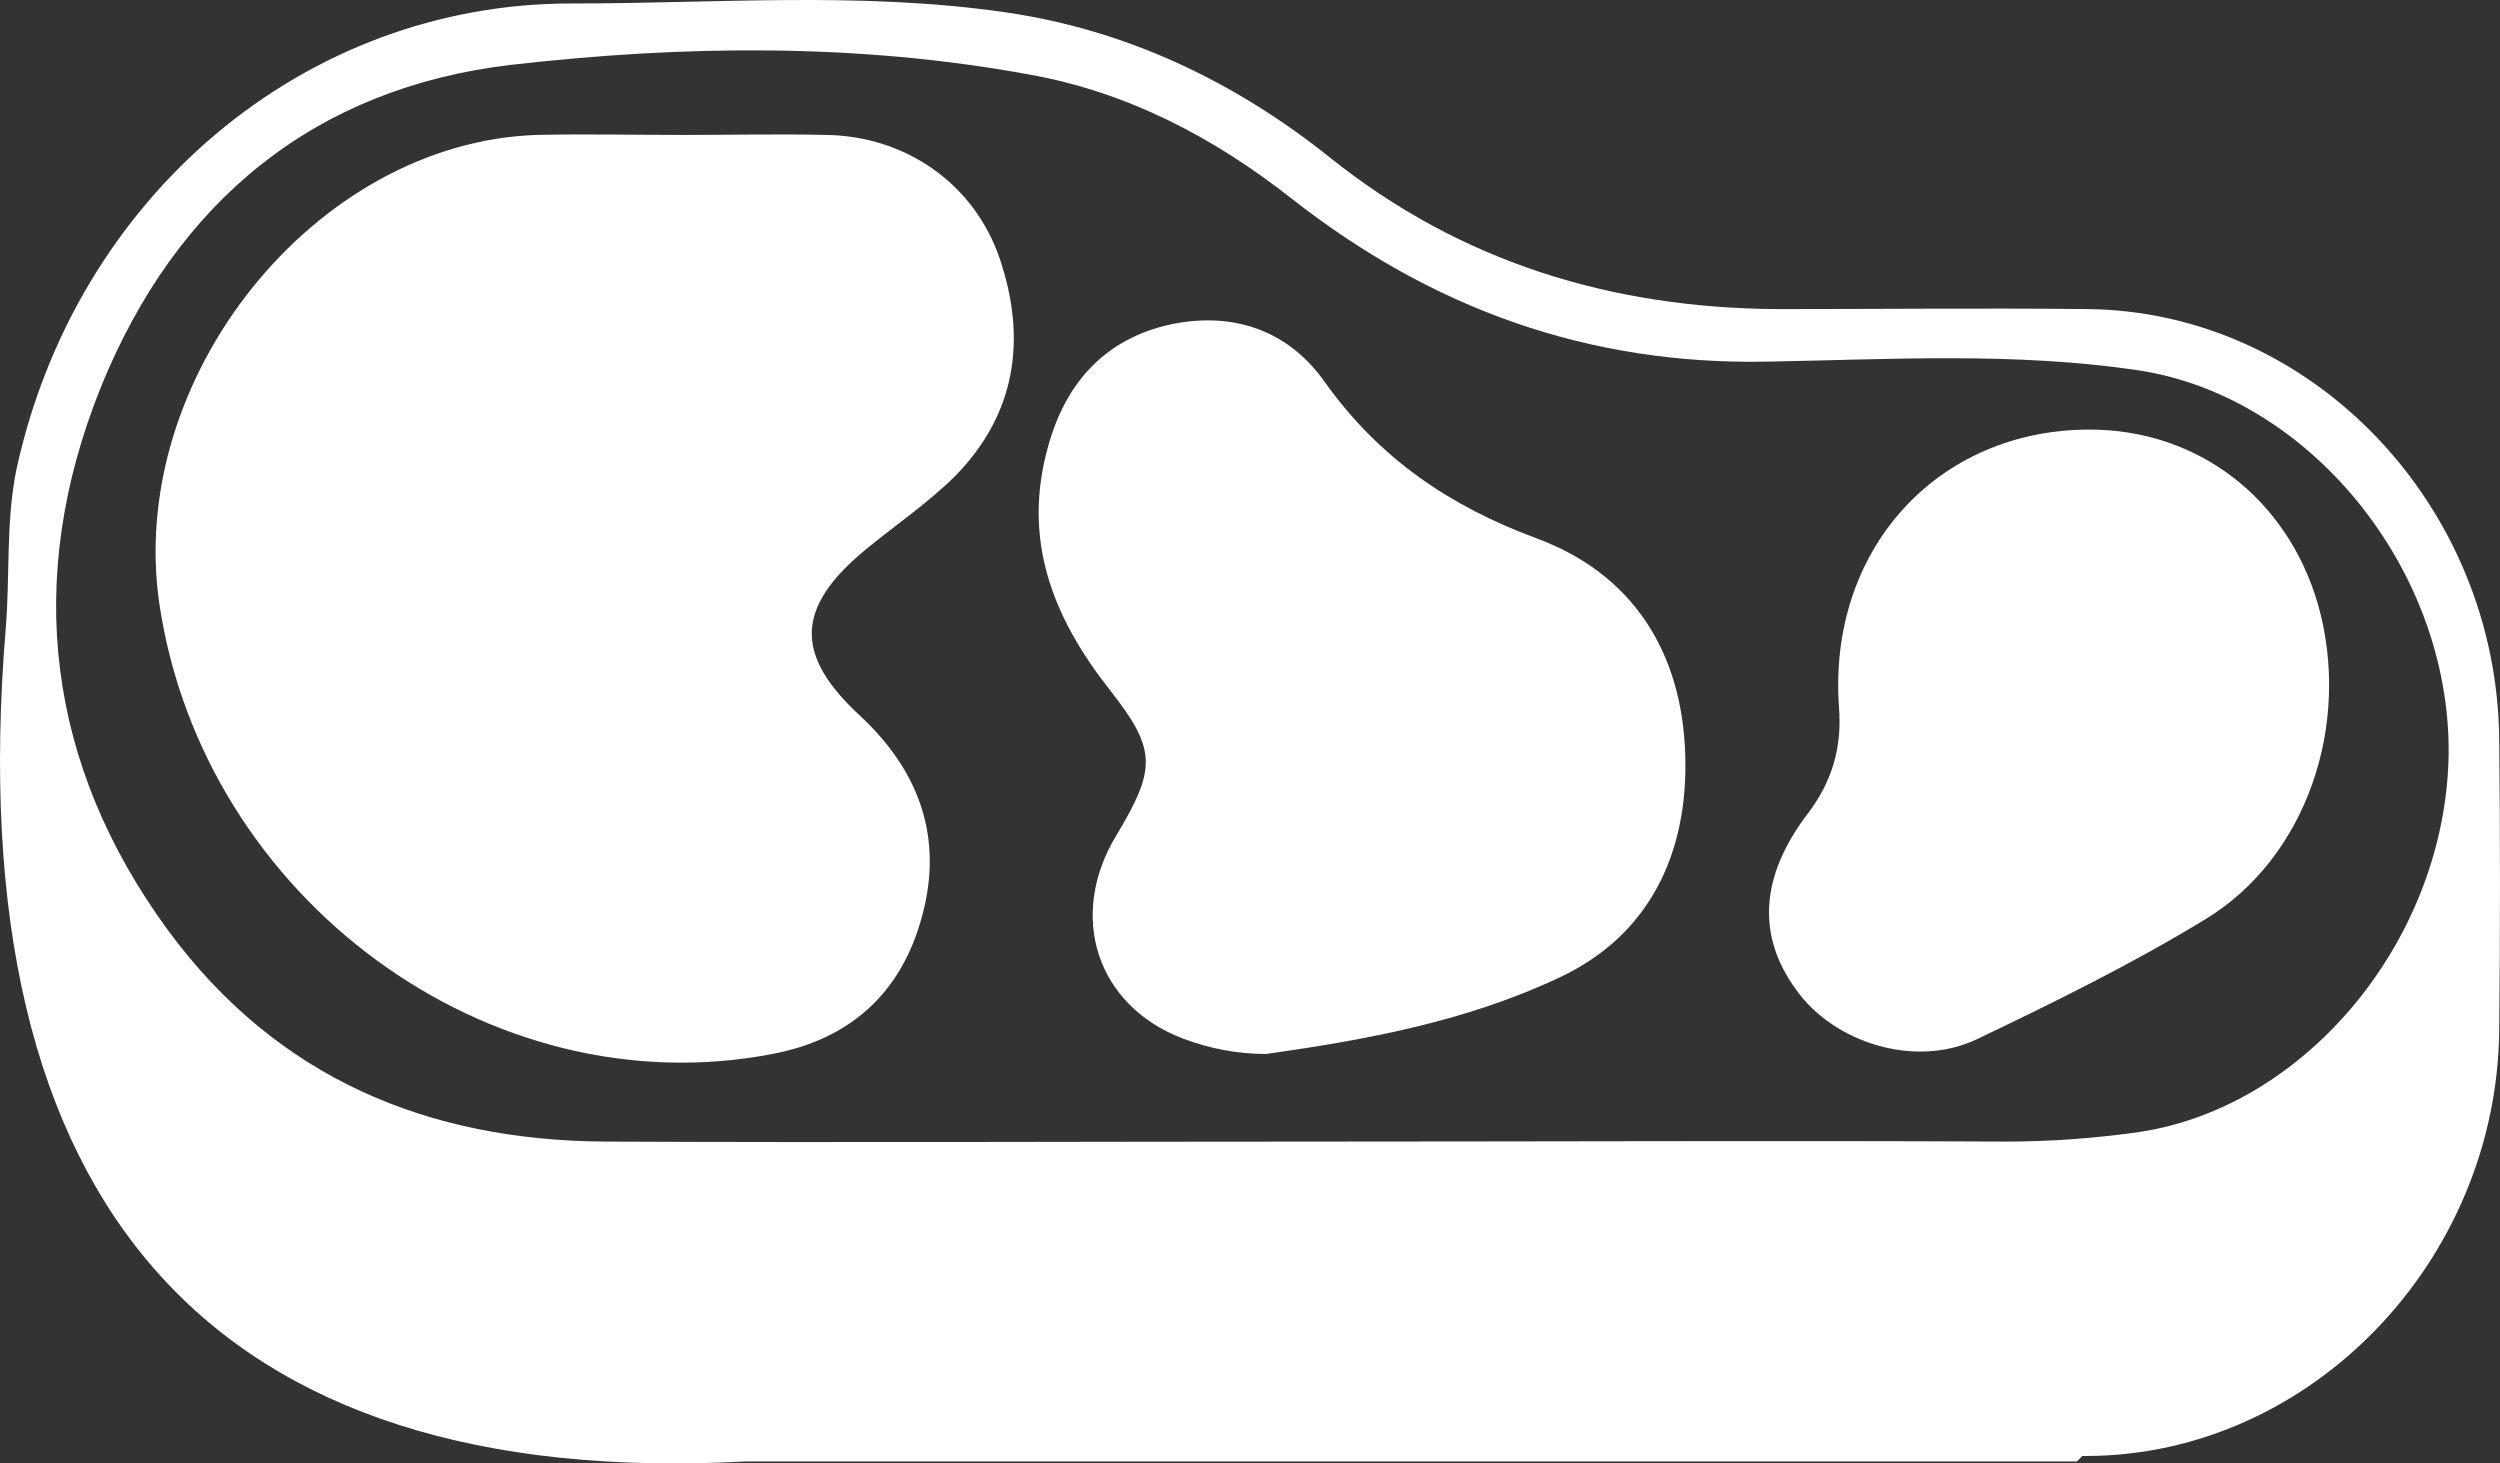
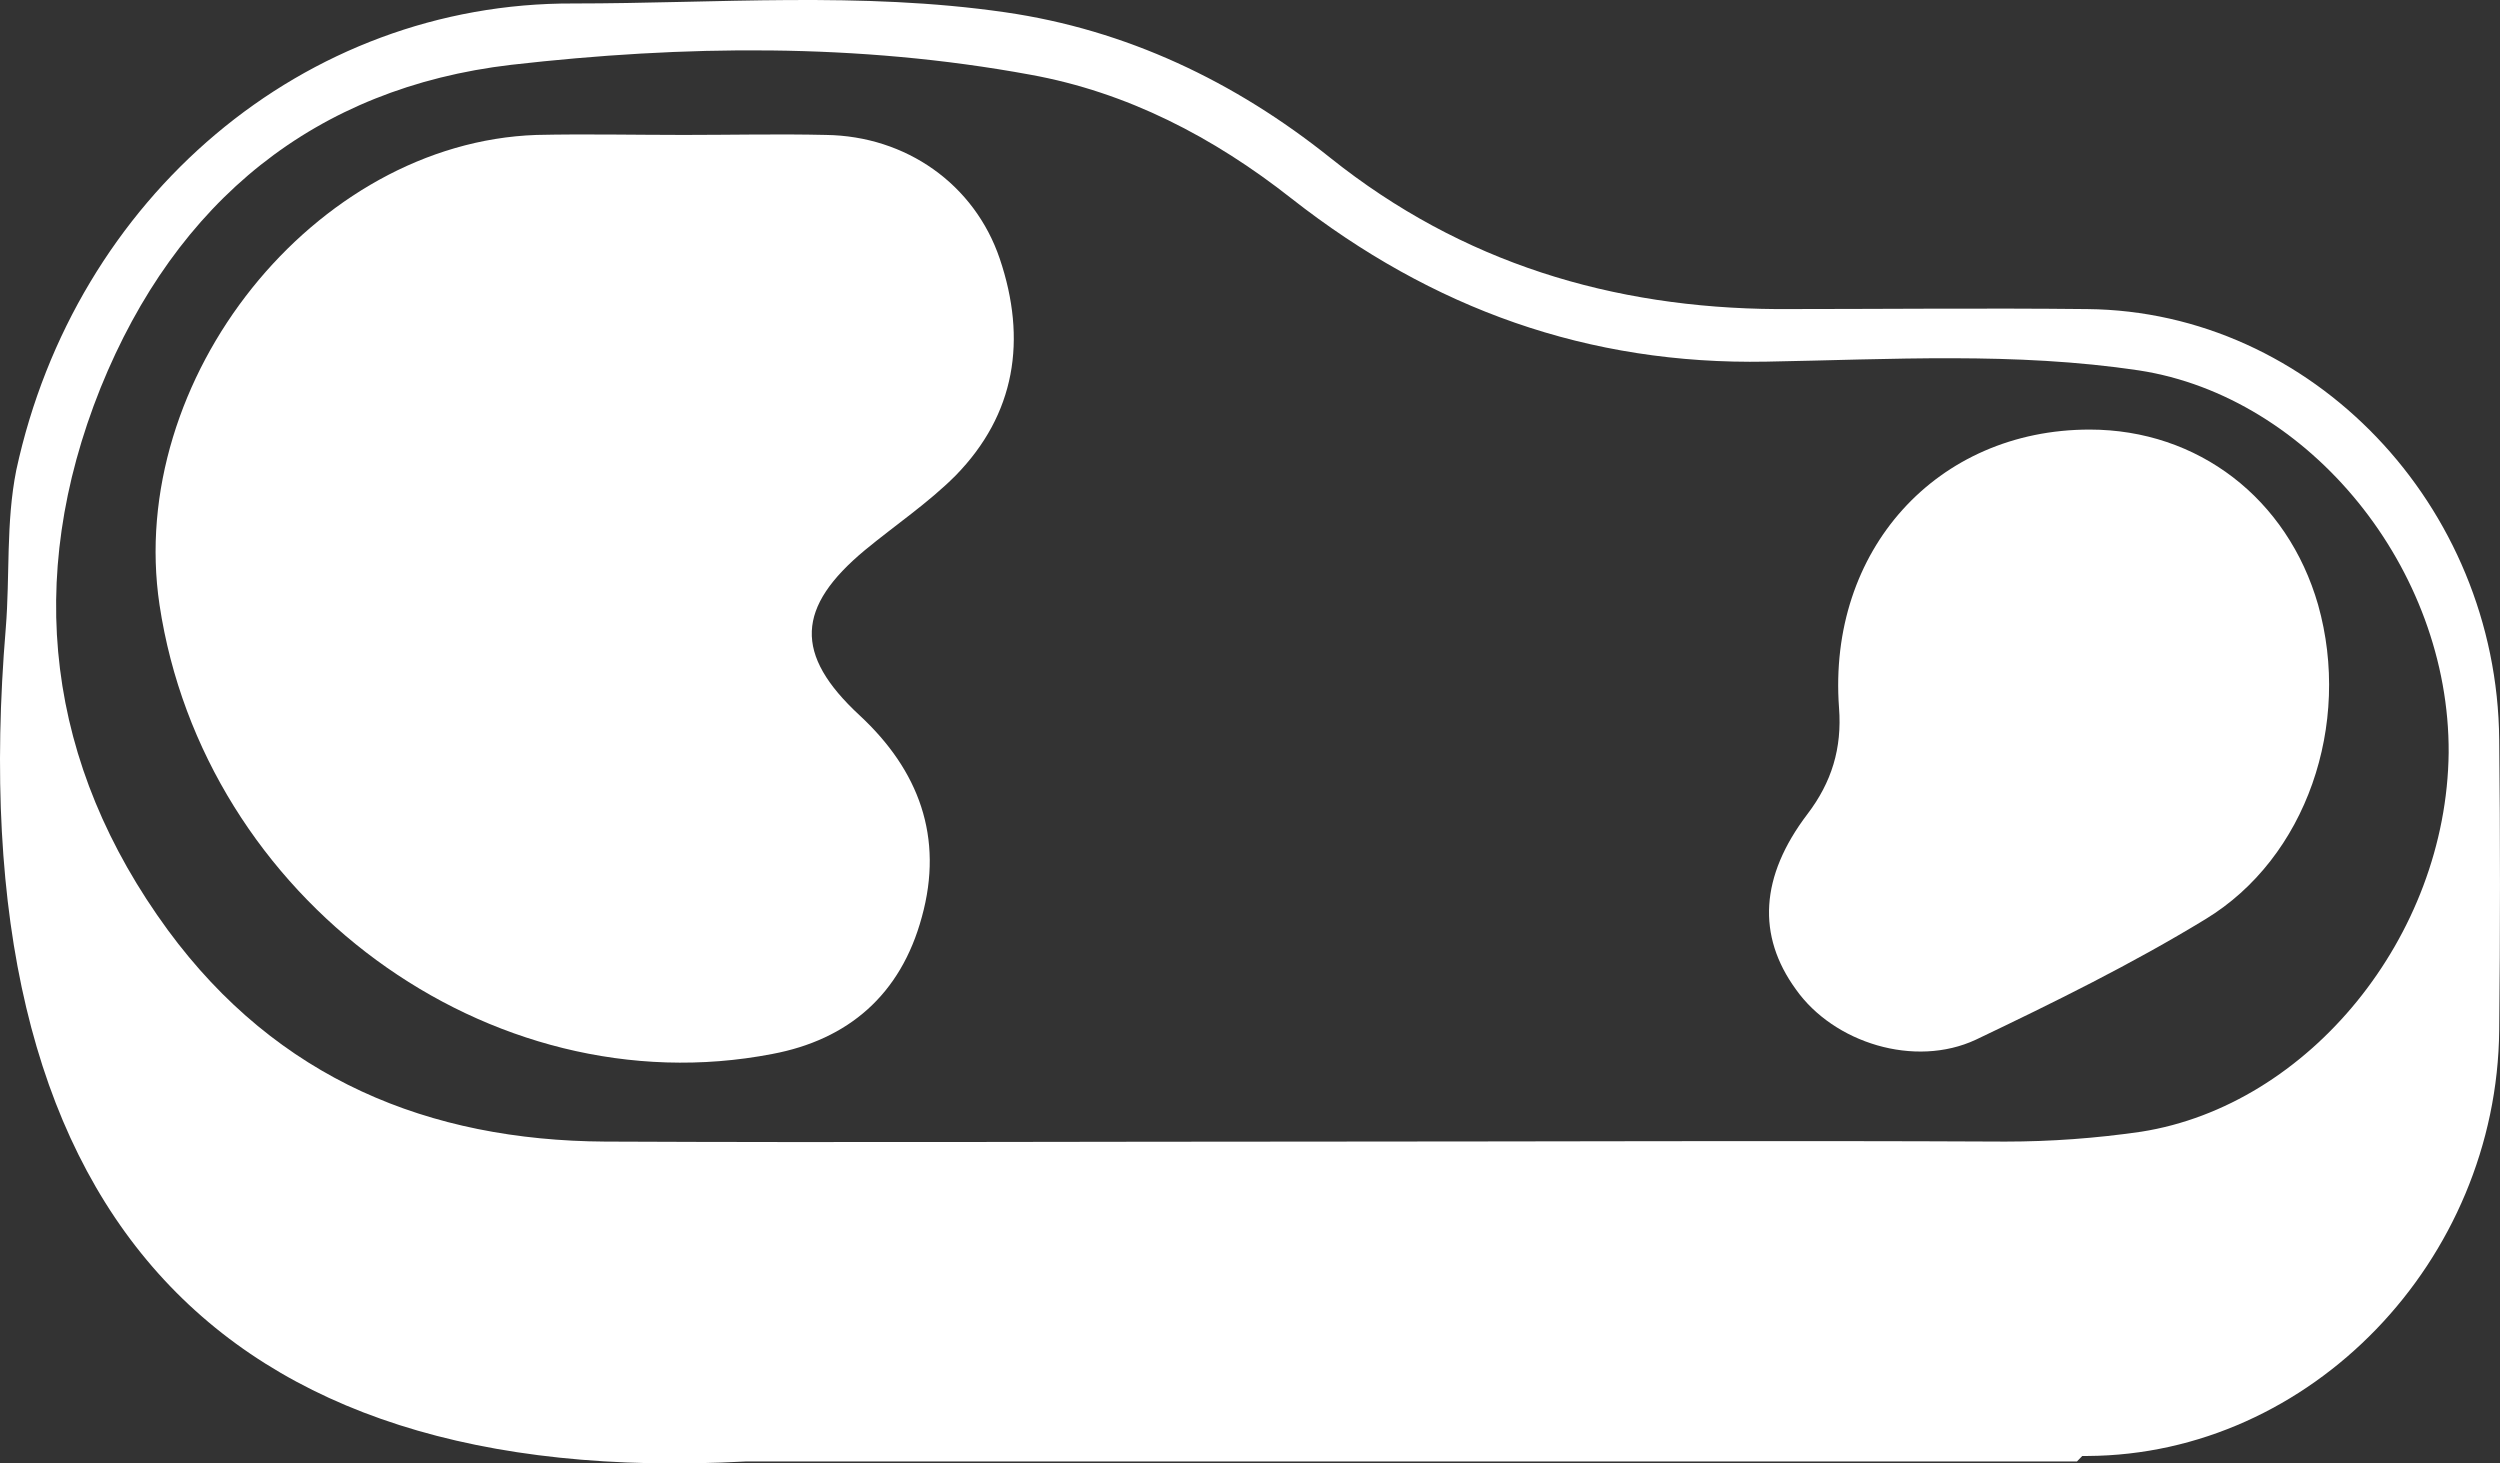
<svg xmlns="http://www.w3.org/2000/svg" width="41" height="24" viewBox="0 0 41 24" fill="none">
  <rect x="0" y="0" width="41" height="24" fill="#333333" stroke="none" />
  <path d="M34.062 23.968L34.149 23.878C34.183 23.878 34.2 23.878 34.235 23.878C37.896 23.86 40.953 20.68 40.987 16.89C41.004 15.309 41.004 13.71 40.987 12.129C40.953 8.285 37.913 5.105 34.235 5.069C32.543 5.051 30.833 5.069 29.141 5.069C26.447 5.051 23.977 4.314 21.819 2.59C20.247 1.332 18.469 0.488 16.483 0.201C14.117 -0.141 11.751 0.057 9.403 0.057C4.982 0.039 1.234 3.237 0.267 7.71C0.095 8.572 0.164 9.452 0.095 10.297C-0.7 19.836 3.514 24.435 12.235 23.968H34.062ZM35.116 18.56C34.373 18.668 33.631 18.722 32.888 18.722C29.175 18.704 25.462 18.722 21.75 18.722C17.812 18.722 13.875 18.74 9.921 18.722C7.037 18.704 4.55 17.698 2.754 15.255C0.768 12.542 0.388 9.506 1.649 6.362C2.892 3.291 5.172 1.44 8.384 1.063C11.216 0.74 14.065 0.704 16.897 1.225C18.486 1.512 19.902 2.249 21.18 3.255C23.494 5.069 26.05 5.985 28.968 5.931C31.006 5.895 33.043 5.77 35.081 6.075C37.879 6.506 40.175 9.327 40.158 12.345C40.124 15.363 37.861 18.129 35.116 18.56Z" fill="white" />
  <path d="M13.547 2.213C12.77 2.195 11.993 2.213 11.216 2.213C10.404 2.213 9.61 2.195 8.798 2.213C5.154 2.338 2.063 6.219 2.616 9.919C3.341 14.734 8.021 18.183 12.666 17.285C13.91 17.051 14.773 16.315 15.118 15.039C15.481 13.728 15.067 12.632 14.1 11.734C13.012 10.728 13.063 9.955 14.186 9.021C14.687 8.608 15.222 8.249 15.671 7.8C16.655 6.794 16.845 5.572 16.396 4.243C15.982 3.021 14.86 2.231 13.547 2.213Z" fill="white" />
-   <path d="M25.186 8.824C23.787 8.303 22.63 7.53 21.732 6.273C21.128 5.41 20.213 5.105 19.194 5.321C18.141 5.554 17.484 6.255 17.191 7.315C16.759 8.842 17.26 10.117 18.192 11.303C18.969 12.291 18.969 12.596 18.313 13.692C17.502 15.021 17.985 16.494 19.401 17.033C19.833 17.195 20.282 17.285 20.765 17.285C22.423 17.051 24.064 16.746 25.583 16.027C27.034 15.345 27.69 14.015 27.638 12.381C27.587 10.674 26.758 9.398 25.186 8.824Z" fill="white" />
  <path d="M34.27 7.045C31.766 7.045 29.97 9.021 30.16 11.608C30.211 12.273 30.039 12.83 29.642 13.351C28.864 14.375 28.813 15.345 29.452 16.225C30.073 17.105 31.403 17.518 32.404 17.051C33.682 16.441 34.96 15.812 36.169 15.075C37.827 14.069 38.569 11.878 38.017 9.919C37.516 8.177 36.048 7.045 34.27 7.045Z" fill="white" />
</svg>